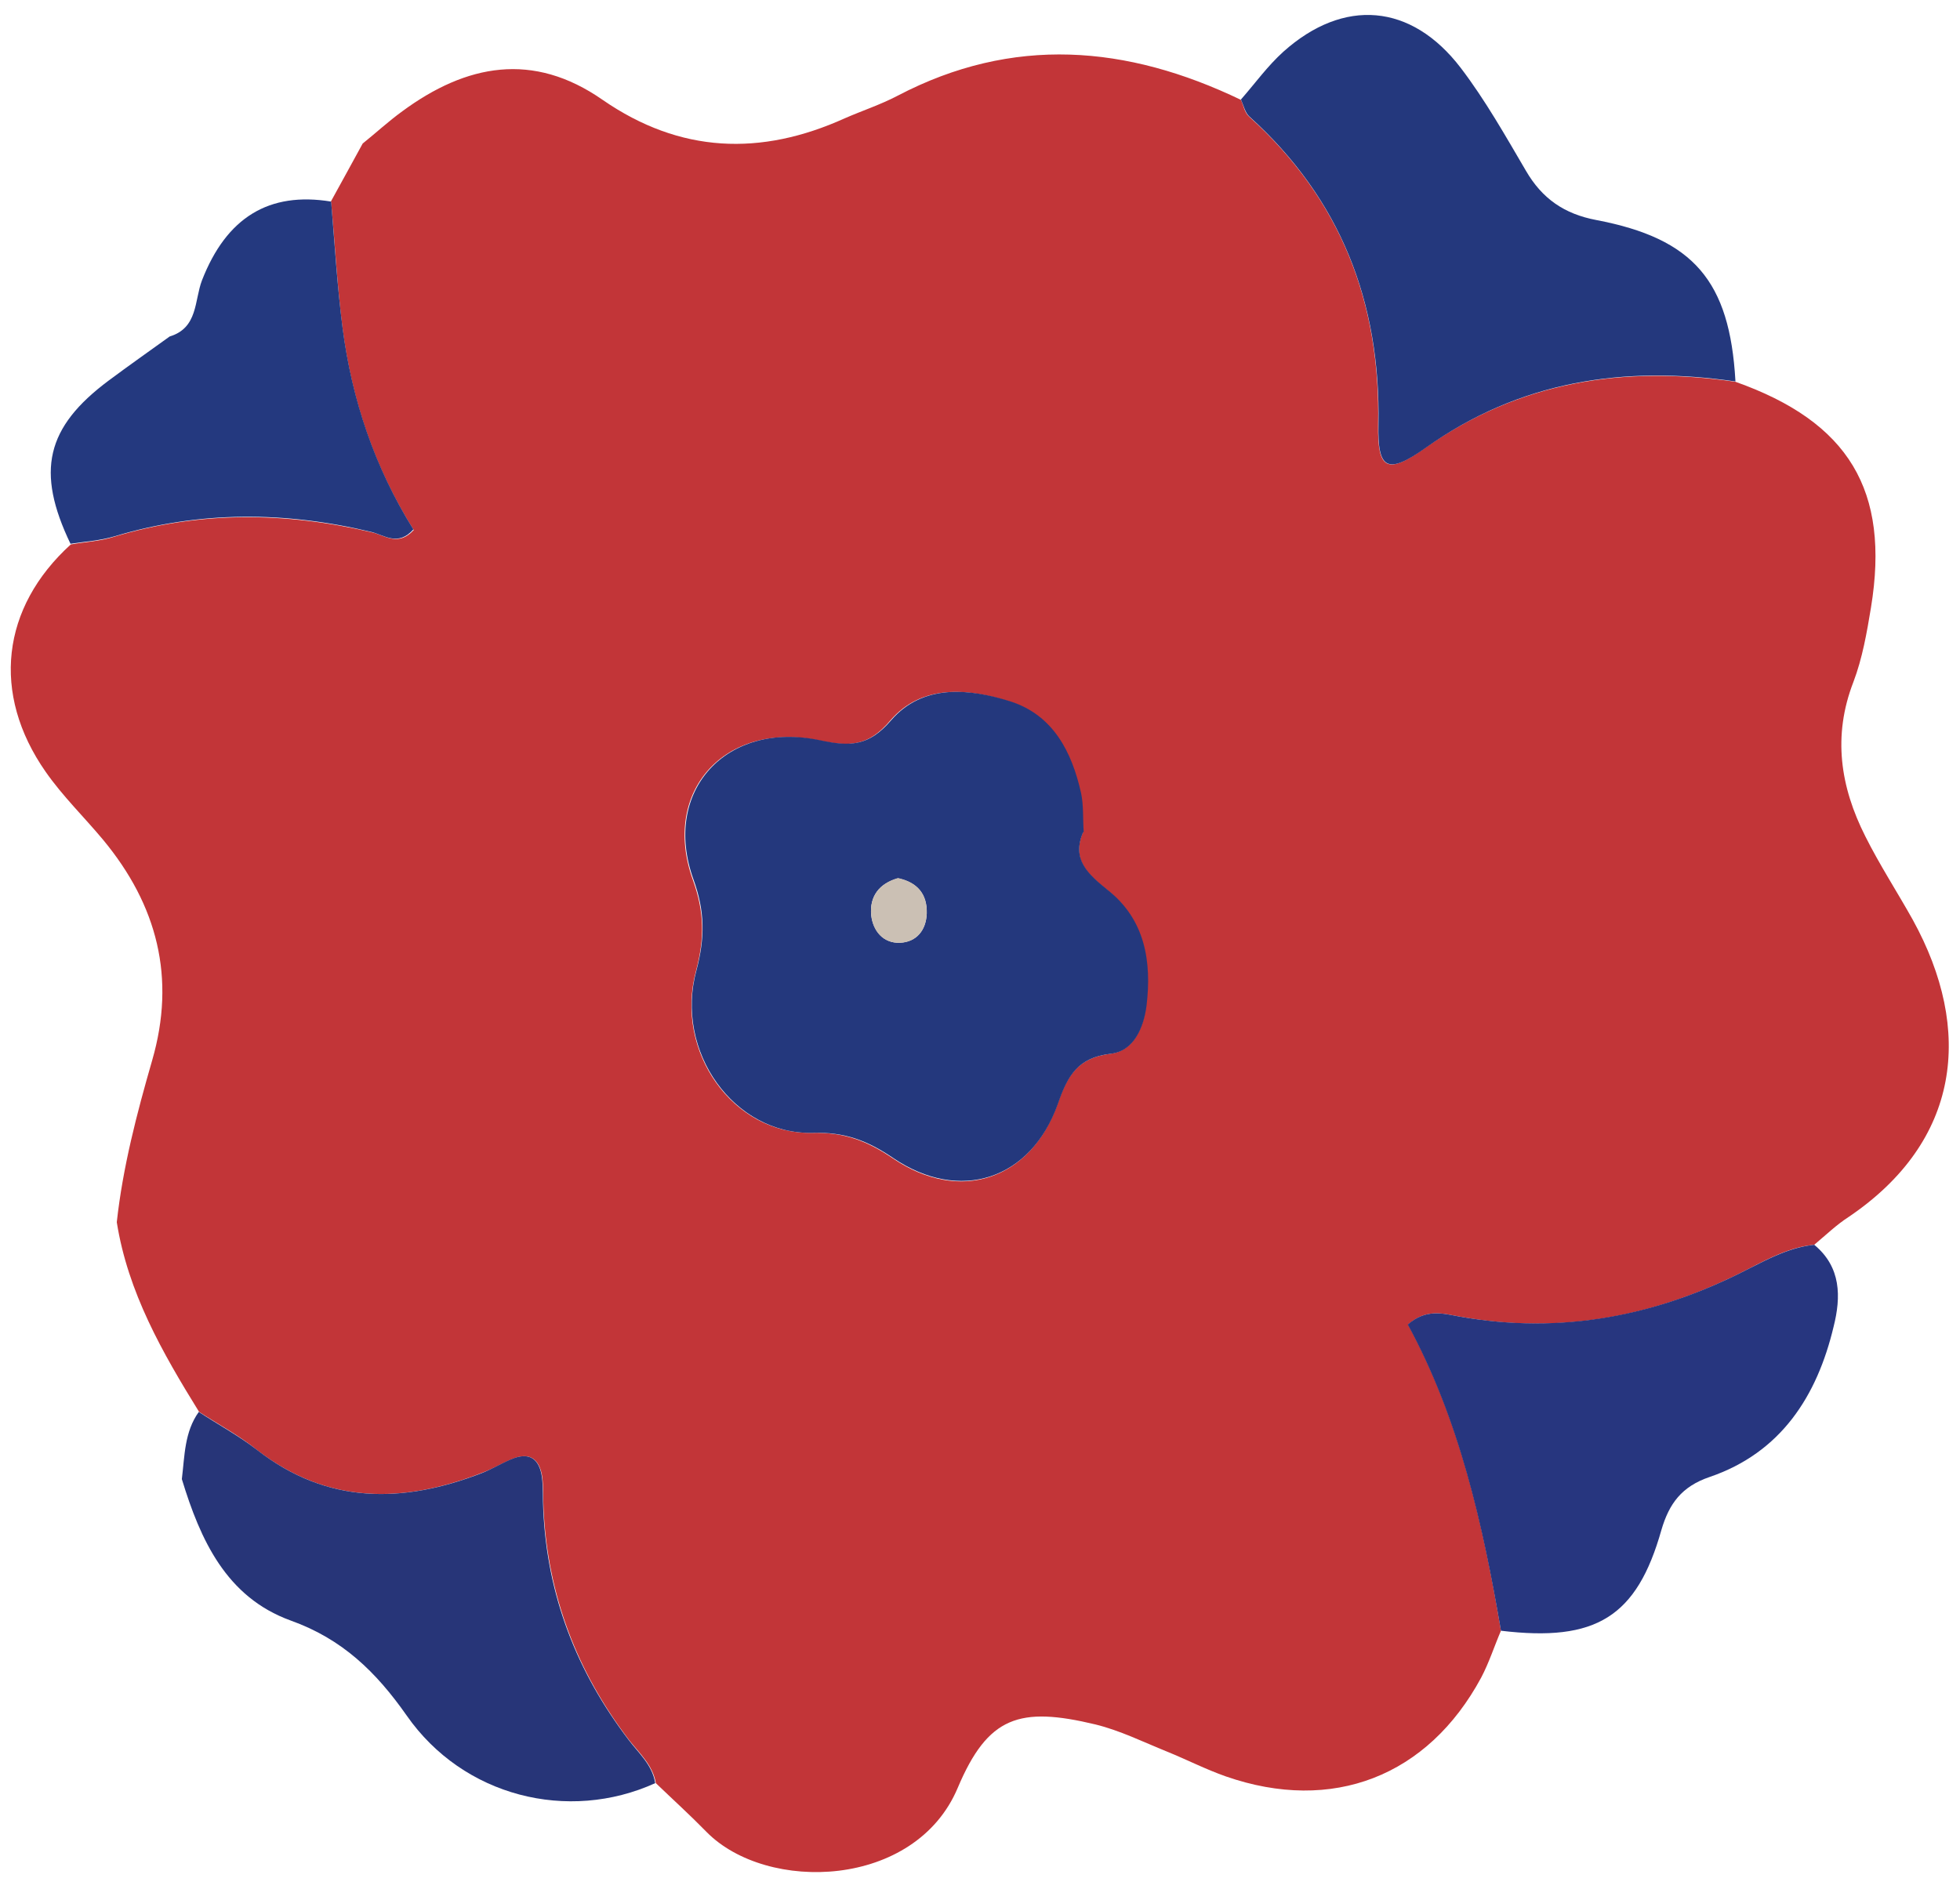
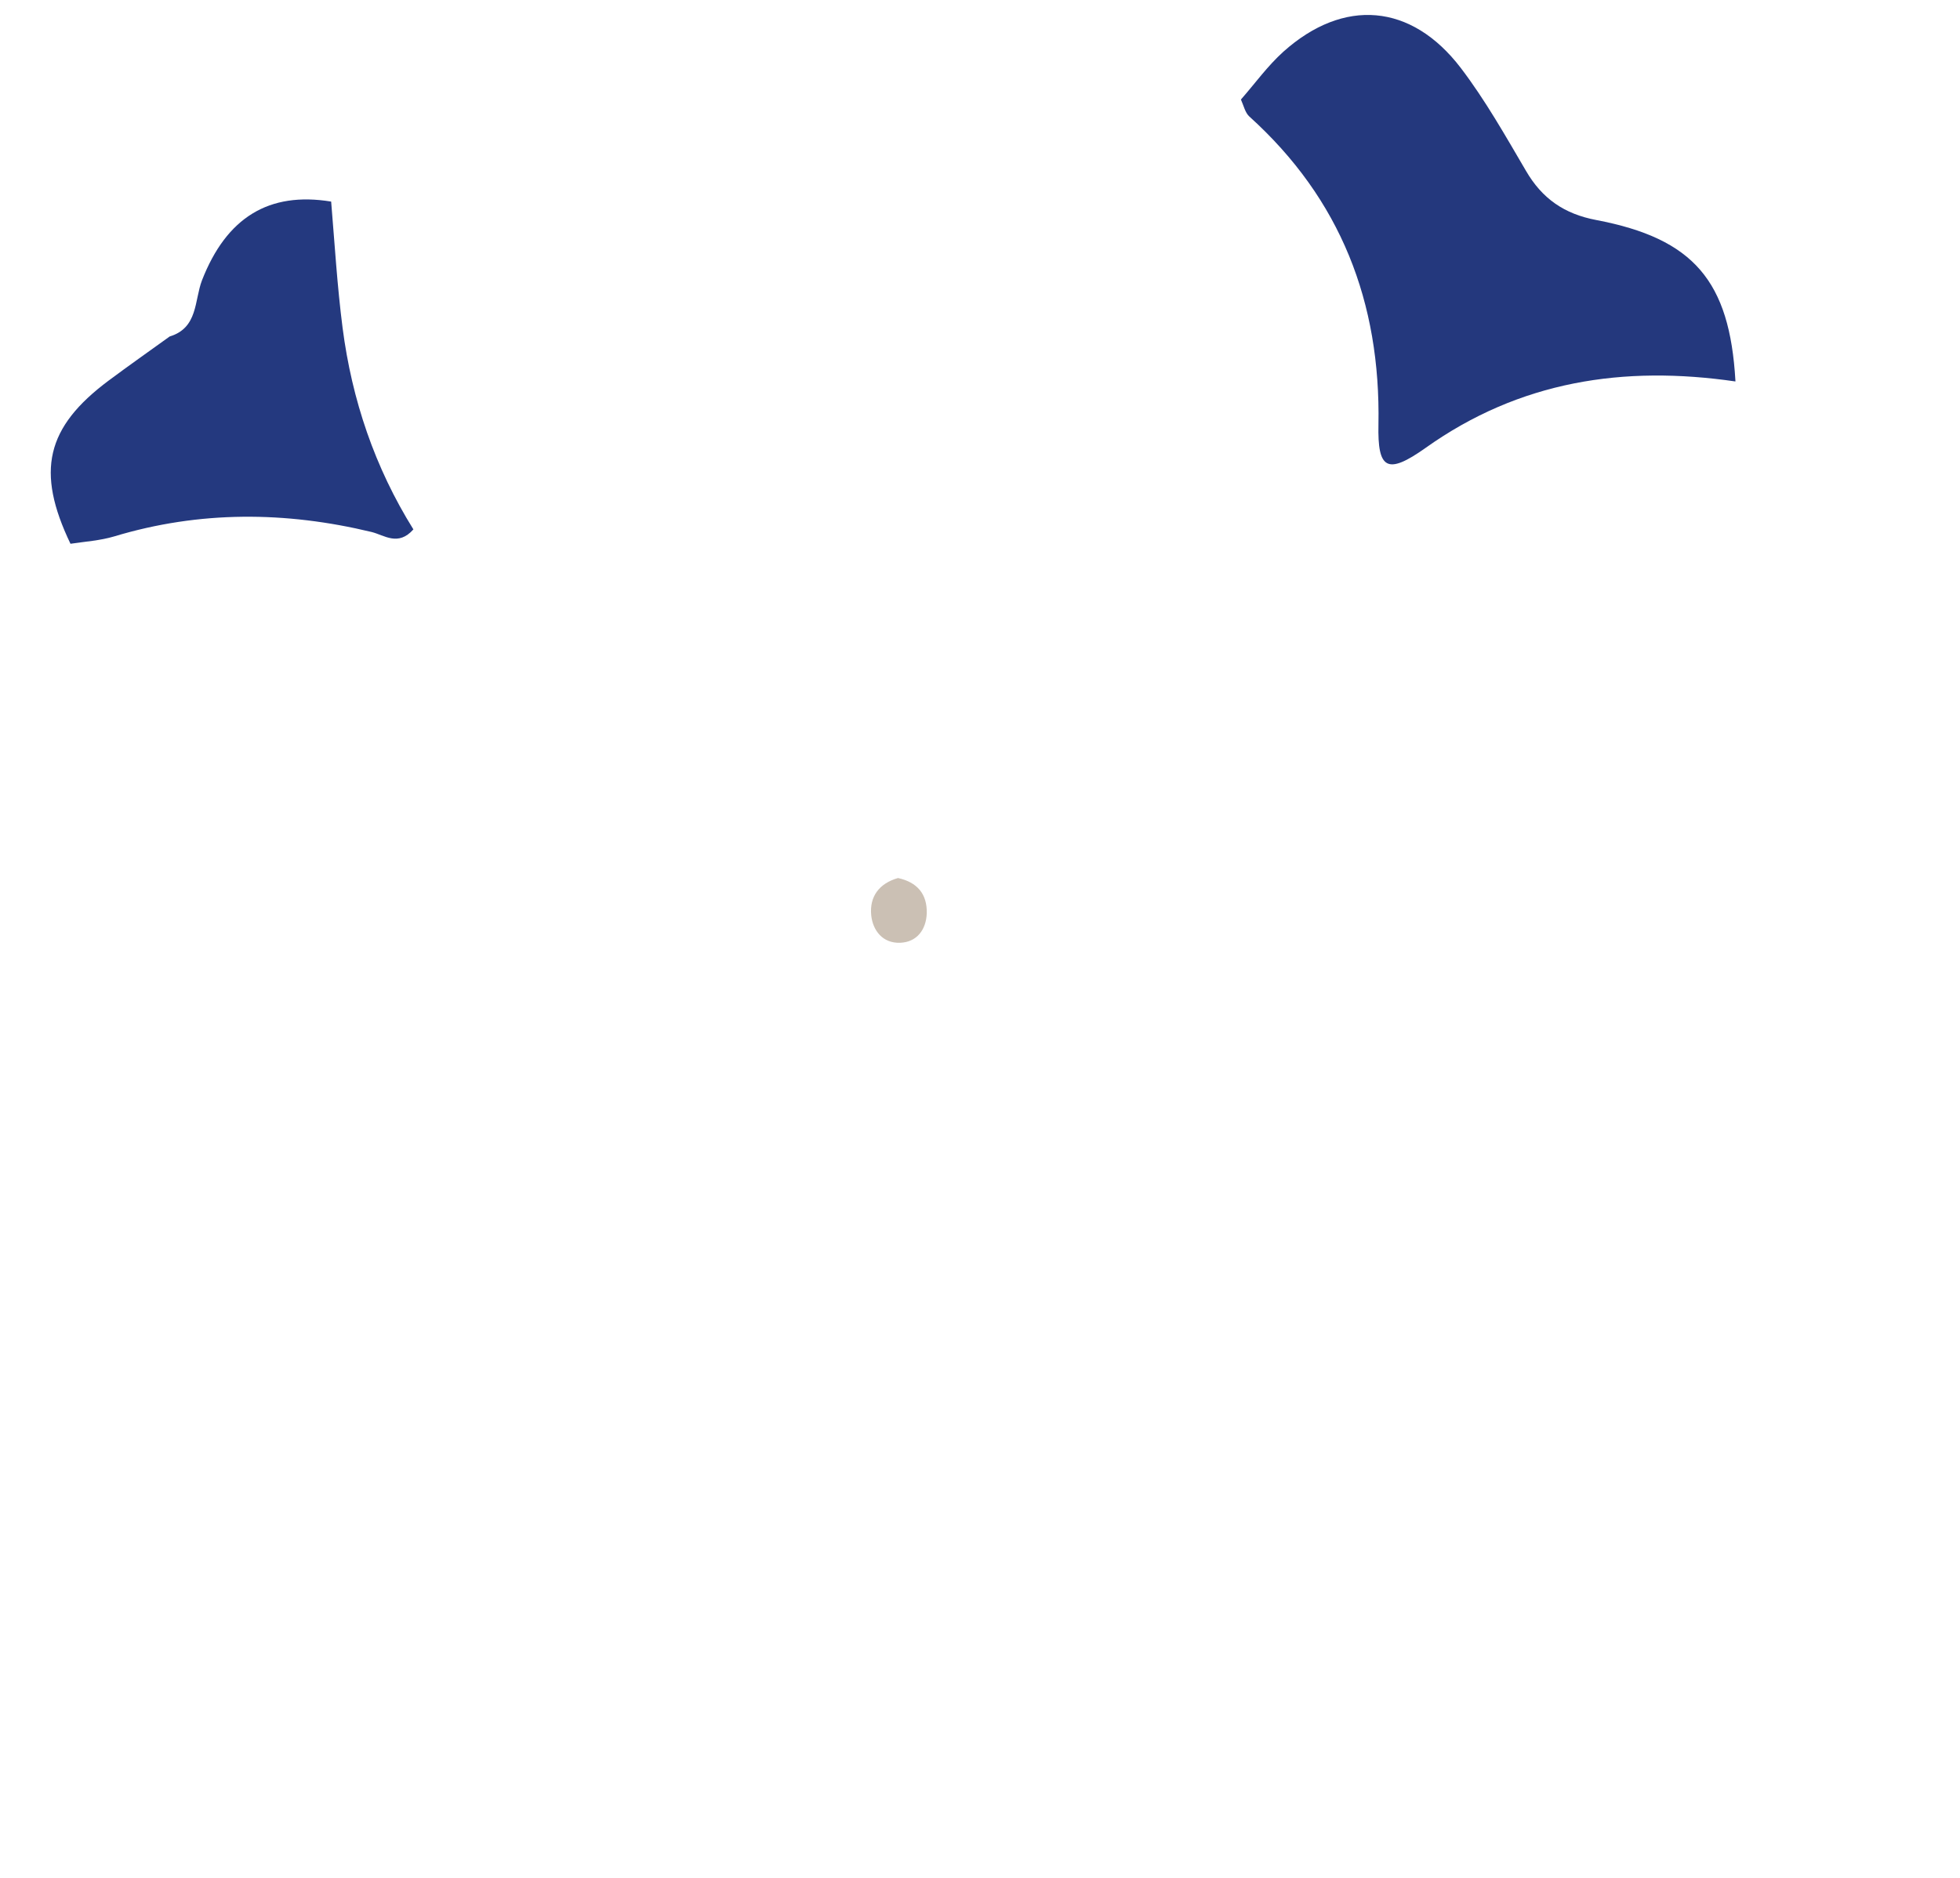
<svg xmlns="http://www.w3.org/2000/svg" version="1.1" viewBox="0 0 24 23" height="92px" width="96px">
  <g id="surface1">
-     <path d="M 4.051 2.469 C 4.184 2.23 4.312 1.992 4.441 1.758 C 4.602 1.629 4.754 1.488 4.926 1.363 C 5.711 0.785 6.527 0.629 7.379 1.223 C 8.328 1.879 9.316 1.914 10.344 1.449 C 10.559 1.355 10.785 1.281 10.992 1.172 C 12.402 0.434 13.797 0.551 15.195 1.223 C 15.227 1.289 15.238 1.379 15.297 1.43 C 16.418 2.441 16.906 3.707 16.875 5.203 C 16.867 5.75 16.98 5.82 17.449 5.488 C 18.609 4.668 19.883 4.477 21.25 4.676 C 22.637 5.168 23.145 6.004 22.91 7.441 C 22.859 7.75 22.805 8.062 22.695 8.352 C 22.438 9.016 22.535 9.637 22.84 10.242 C 23.016 10.594 23.23 10.922 23.422 11.266 C 24.168 12.621 24.004 13.977 22.641 14.902 C 22.488 15 22.355 15.129 22.215 15.246 C 21.926 15.273 21.672 15.406 21.414 15.539 C 20.297 16.121 19.125 16.352 17.871 16.125 C 17.676 16.09 17.465 16.023 17.242 16.223 C 17.875 17.387 18.16 18.672 18.379 19.973 C 18.297 20.164 18.234 20.363 18.137 20.547 C 17.484 21.758 16.316 22.211 15.012 21.758 C 14.766 21.672 14.531 21.551 14.289 21.453 C 14 21.336 13.715 21.195 13.414 21.121 C 12.484 20.898 12.098 21.02 11.727 21.898 C 11.207 23.133 9.391 23.188 8.652 22.438 C 8.449 22.23 8.238 22.039 8.031 21.84 C 7.992 21.617 7.832 21.477 7.703 21.312 C 7.066 20.477 6.707 19.539 6.656 18.488 C 6.648 18.355 6.656 18.223 6.641 18.098 C 6.609 17.863 6.48 17.777 6.258 17.875 C 6.137 17.926 6.023 17.996 5.902 18.039 C 4.941 18.414 4.02 18.43 3.156 17.766 C 2.934 17.586 2.68 17.449 2.438 17.293 C 1.988 16.566 1.566 15.828 1.43 14.969 C 1.504 14.293 1.676 13.637 1.863 12.988 C 2.156 11.977 1.926 11.086 1.262 10.285 C 1.031 10.008 0.766 9.75 0.559 9.453 C -0.109 8.496 0.016 7.441 0.867 6.668 C 1.043 6.637 1.227 6.629 1.398 6.574 C 2.445 6.258 3.496 6.27 4.555 6.52 C 4.711 6.555 4.875 6.699 5.066 6.492 C 4.59 5.734 4.309 4.906 4.195 4.023 C 4.129 3.512 4.102 2.992 4.055 2.477 Z M 13.262 10.195 C 13.25 10.031 13.262 9.867 13.23 9.719 C 13.117 9.215 12.887 8.762 12.363 8.594 C 11.855 8.43 11.289 8.375 10.902 8.824 C 10.633 9.141 10.406 9.148 10.031 9.07 C 8.879 8.824 8.094 9.691 8.484 10.777 C 8.625 11.168 8.629 11.488 8.523 11.891 C 8.254 12.883 8.98 13.898 9.945 13.875 C 10.34 13.867 10.617 13.973 10.934 14.188 C 11.75 14.742 12.617 14.457 12.949 13.523 C 13.07 13.172 13.195 12.957 13.598 12.906 C 13.879 12.871 14 12.594 14.031 12.32 C 14.098 11.777 14.012 11.266 13.559 10.902 C 13.316 10.707 13.121 10.531 13.258 10.199 Z M 13.262 10.195" style="stroke:none;fill-rule:nonzero;fill:rgb(76.078%,20.784%,21.961%);fill-opacity:1;" />
    <path d="M 21.25 4.672 C 19.883 4.473 18.609 4.664 17.453 5.488 C 16.984 5.82 16.867 5.746 16.879 5.199 C 16.906 3.703 16.418 2.438 15.297 1.426 C 15.246 1.379 15.227 1.289 15.195 1.219 C 15.367 1.023 15.52 0.809 15.715 0.633 C 16.453 -0.027 17.281 0.039 17.887 0.832 C 18.188 1.227 18.434 1.664 18.684 2.09 C 18.883 2.434 19.156 2.621 19.547 2.695 C 20.738 2.922 21.18 3.441 21.25 4.664 Z M 21.25 4.672" style="stroke:none;fill-rule:nonzero;fill:rgb(14.118%,21.961%,49.02%);fill-opacity:1;" />
-     <path d="M 18.379 19.973 C 18.156 18.672 17.871 17.387 17.238 16.223 C 17.465 16.023 17.676 16.09 17.871 16.125 C 19.121 16.348 20.301 16.117 21.414 15.539 C 21.668 15.41 21.922 15.277 22.215 15.246 C 22.547 15.52 22.543 15.887 22.453 16.246 C 22.25 17.102 21.805 17.793 20.934 18.09 C 20.59 18.207 20.438 18.418 20.344 18.738 C 20.043 19.805 19.543 20.113 18.379 19.973 Z M 18.379 19.973" style="stroke:none;fill-rule:nonzero;fill:rgb(15.294%,21.176%,49.804%);fill-opacity:1;" />
-     <path d="M 2.227 18.113 C 2.262 17.828 2.258 17.539 2.434 17.293 C 2.672 17.449 2.926 17.586 3.152 17.762 C 4.012 18.43 4.938 18.414 5.898 18.043 C 6.02 17.996 6.133 17.926 6.254 17.875 C 6.48 17.777 6.605 17.863 6.637 18.098 C 6.652 18.227 6.645 18.355 6.652 18.488 C 6.699 19.543 7.062 20.477 7.699 21.312 C 7.824 21.477 7.988 21.617 8.023 21.84 C 6.957 22.324 5.672 22.004 4.98 21.012 C 4.605 20.477 4.191 20.074 3.559 19.848 C 2.77 19.562 2.453 18.859 2.227 18.117 Z M 2.227 18.113" style="stroke:none;fill-rule:nonzero;fill:rgb(15.294%,20.784%,47.059%);fill-opacity:1;" />
    <path d="M 4.055 2.469 C 4.098 2.984 4.129 3.504 4.195 4.016 C 4.309 4.898 4.59 5.727 5.062 6.484 C 4.875 6.695 4.707 6.555 4.551 6.516 C 3.496 6.262 2.445 6.254 1.398 6.57 C 1.227 6.621 1.043 6.633 0.863 6.66 C 0.438 5.773 0.562 5.234 1.332 4.66 C 1.574 4.48 1.828 4.301 2.078 4.121 C 2.426 4.016 2.379 3.68 2.473 3.434 C 2.773 2.664 3.293 2.344 4.055 2.469 Z M 4.055 2.469" style="stroke:none;fill-rule:nonzero;fill:rgb(14.118%,22.353%,49.804%);fill-opacity:1;" />
-     <path d="M 13.262 10.195 C 13.121 10.527 13.32 10.703 13.566 10.902 C 14.02 11.262 14.105 11.773 14.039 12.32 C 14.004 12.59 13.883 12.875 13.602 12.906 C 13.199 12.953 13.074 13.172 12.953 13.523 C 12.621 14.453 11.75 14.734 10.938 14.184 C 10.621 13.969 10.344 13.863 9.949 13.875 C 8.988 13.898 8.258 12.879 8.527 11.887 C 8.633 11.488 8.633 11.164 8.492 10.773 C 8.102 9.691 8.891 8.824 10.039 9.066 C 10.41 9.145 10.637 9.141 10.91 8.824 C 11.297 8.375 11.863 8.43 12.371 8.59 C 12.895 8.758 13.125 9.207 13.238 9.715 C 13.27 9.867 13.258 10.027 13.27 10.191 Z M 10.996 10.758 C 10.766 10.82 10.645 10.98 10.668 11.211 C 10.691 11.398 10.812 11.555 11.02 11.547 C 11.227 11.535 11.34 11.391 11.348 11.188 C 11.355 10.949 11.23 10.805 10.996 10.758 Z M 10.996 10.758" style="stroke:none;fill-rule:nonzero;fill:rgb(14.118%,21.961%,49.02%);fill-opacity:1;" />
    <path d="M 10.996 10.754 C 11.23 10.805 11.355 10.949 11.348 11.188 C 11.34 11.387 11.227 11.539 11.023 11.547 C 10.809 11.555 10.688 11.398 10.668 11.211 C 10.645 10.98 10.766 10.82 10.996 10.754 Z M 10.996 10.754" style="stroke:none;fill-rule:nonzero;fill:rgb(79.608%,75.294%,70.588%);fill-opacity:1;" />
  </g>
</svg>